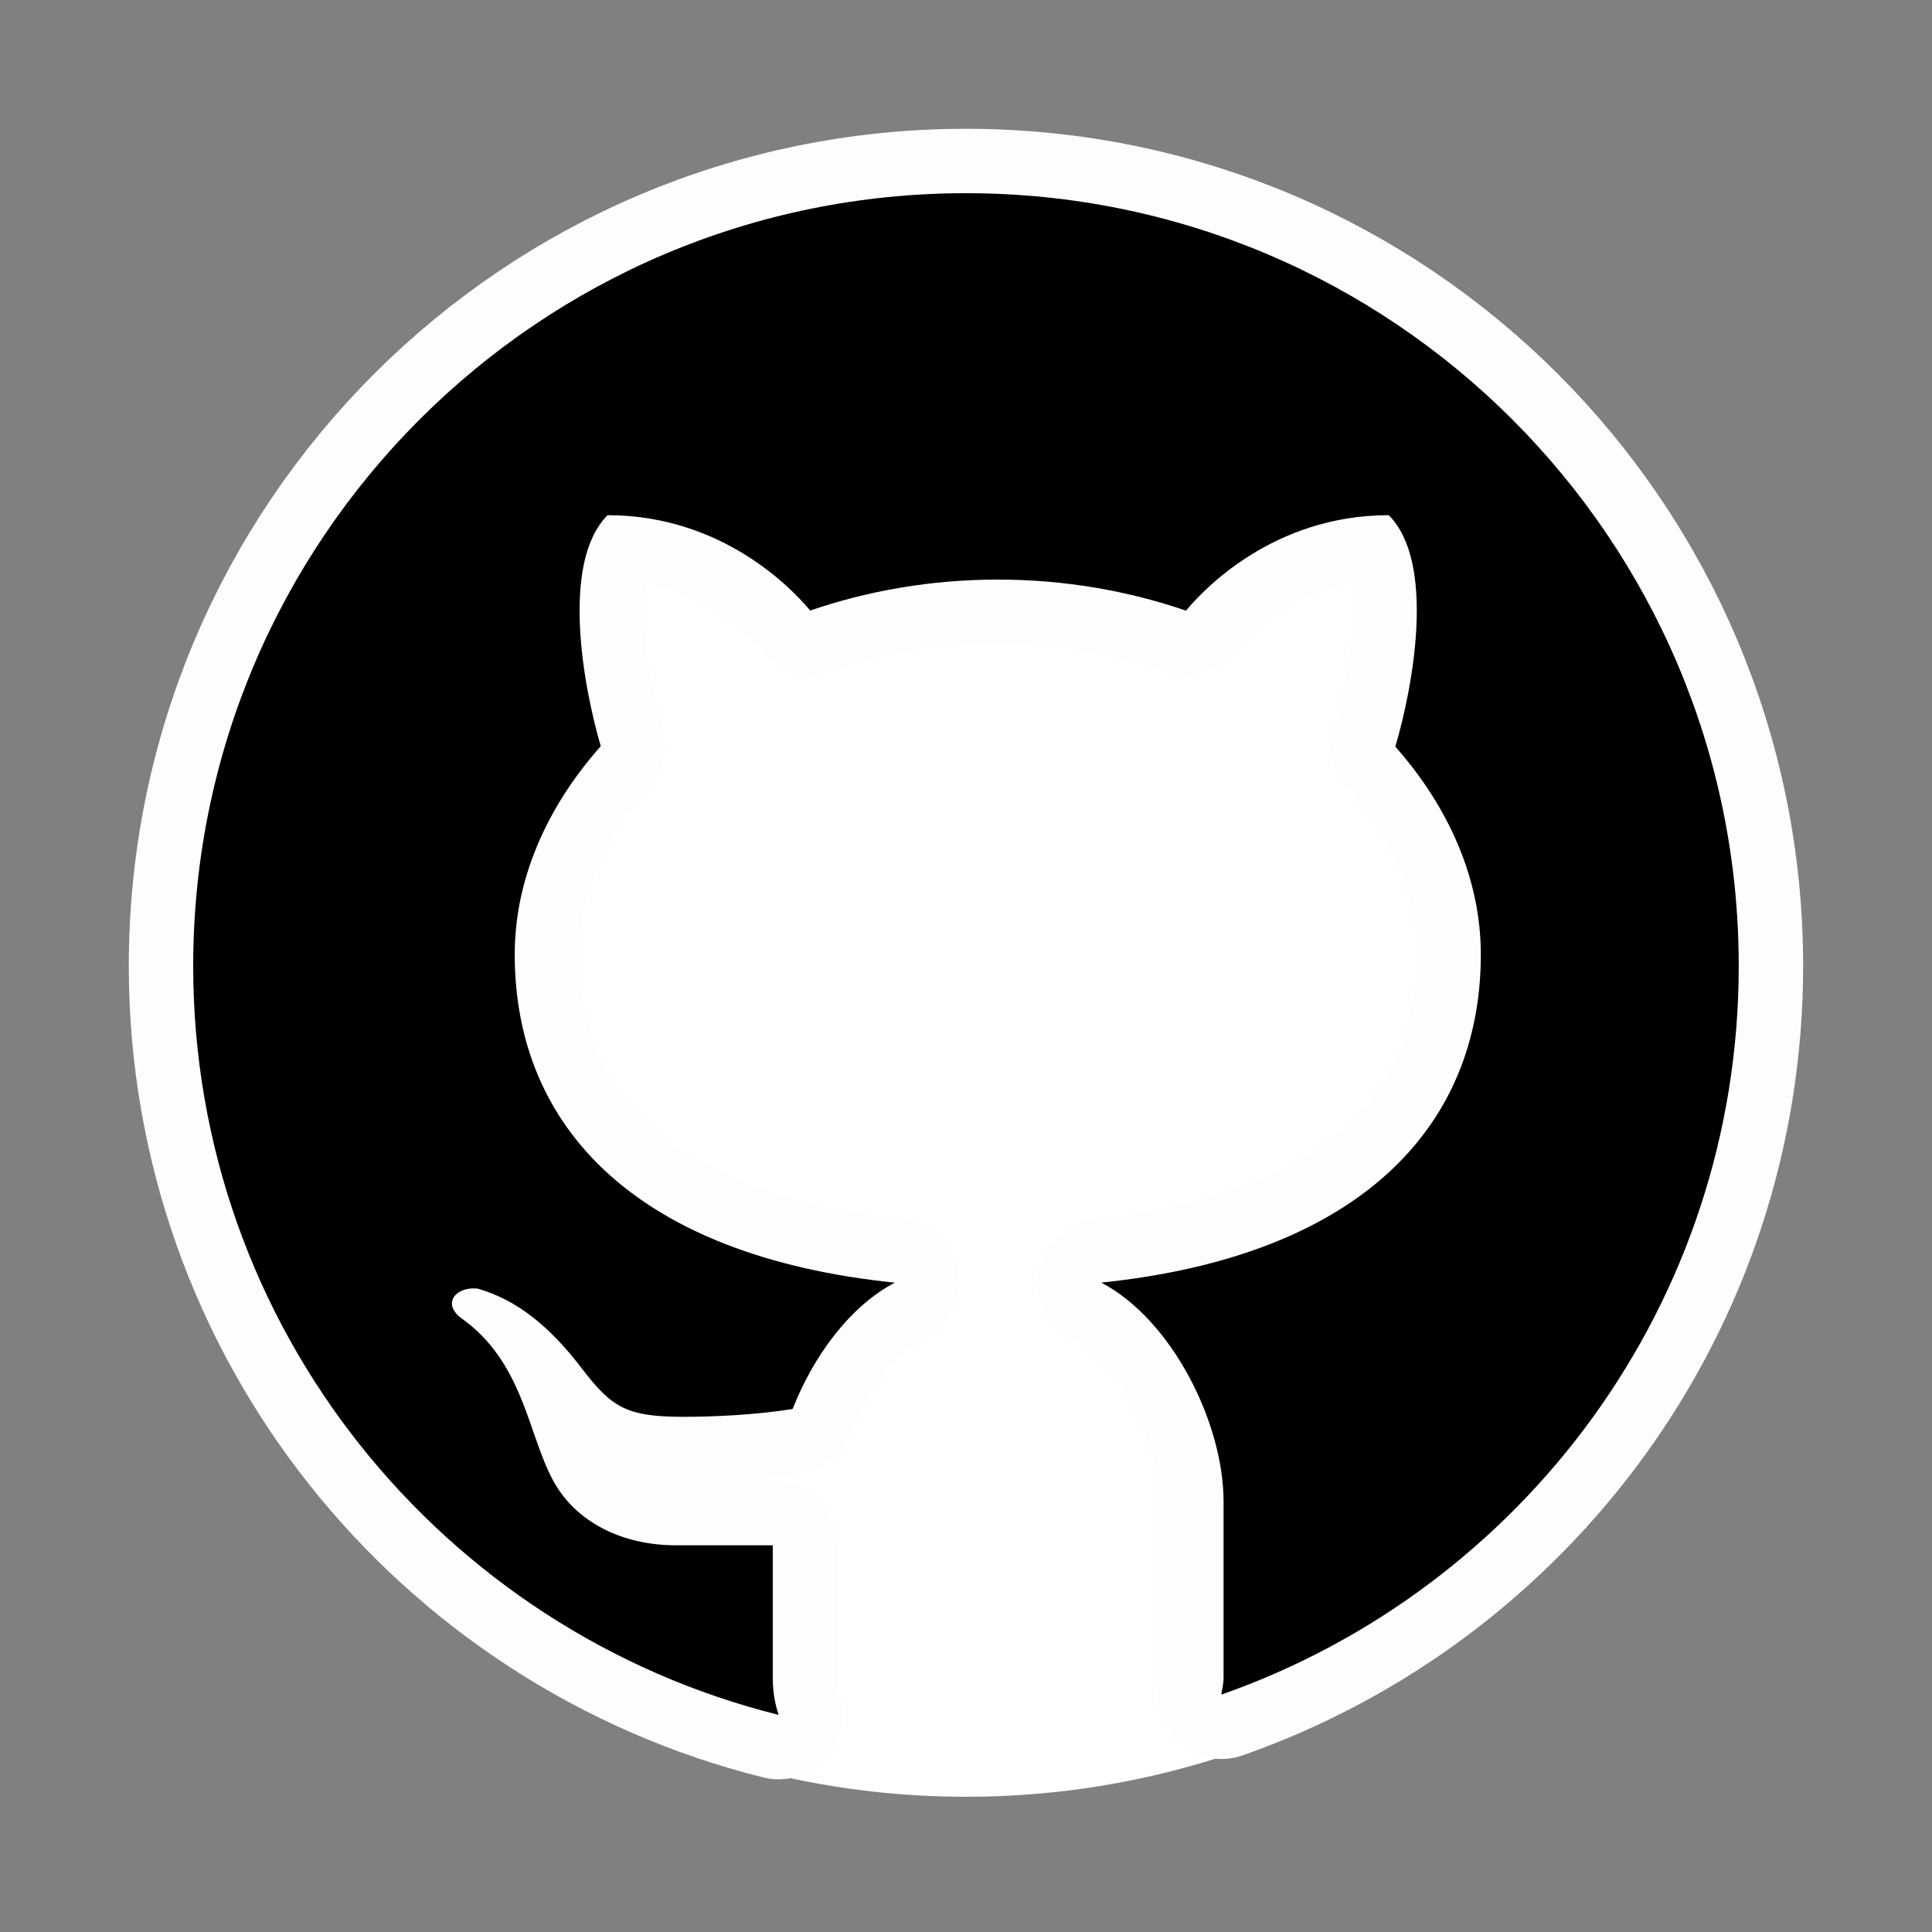
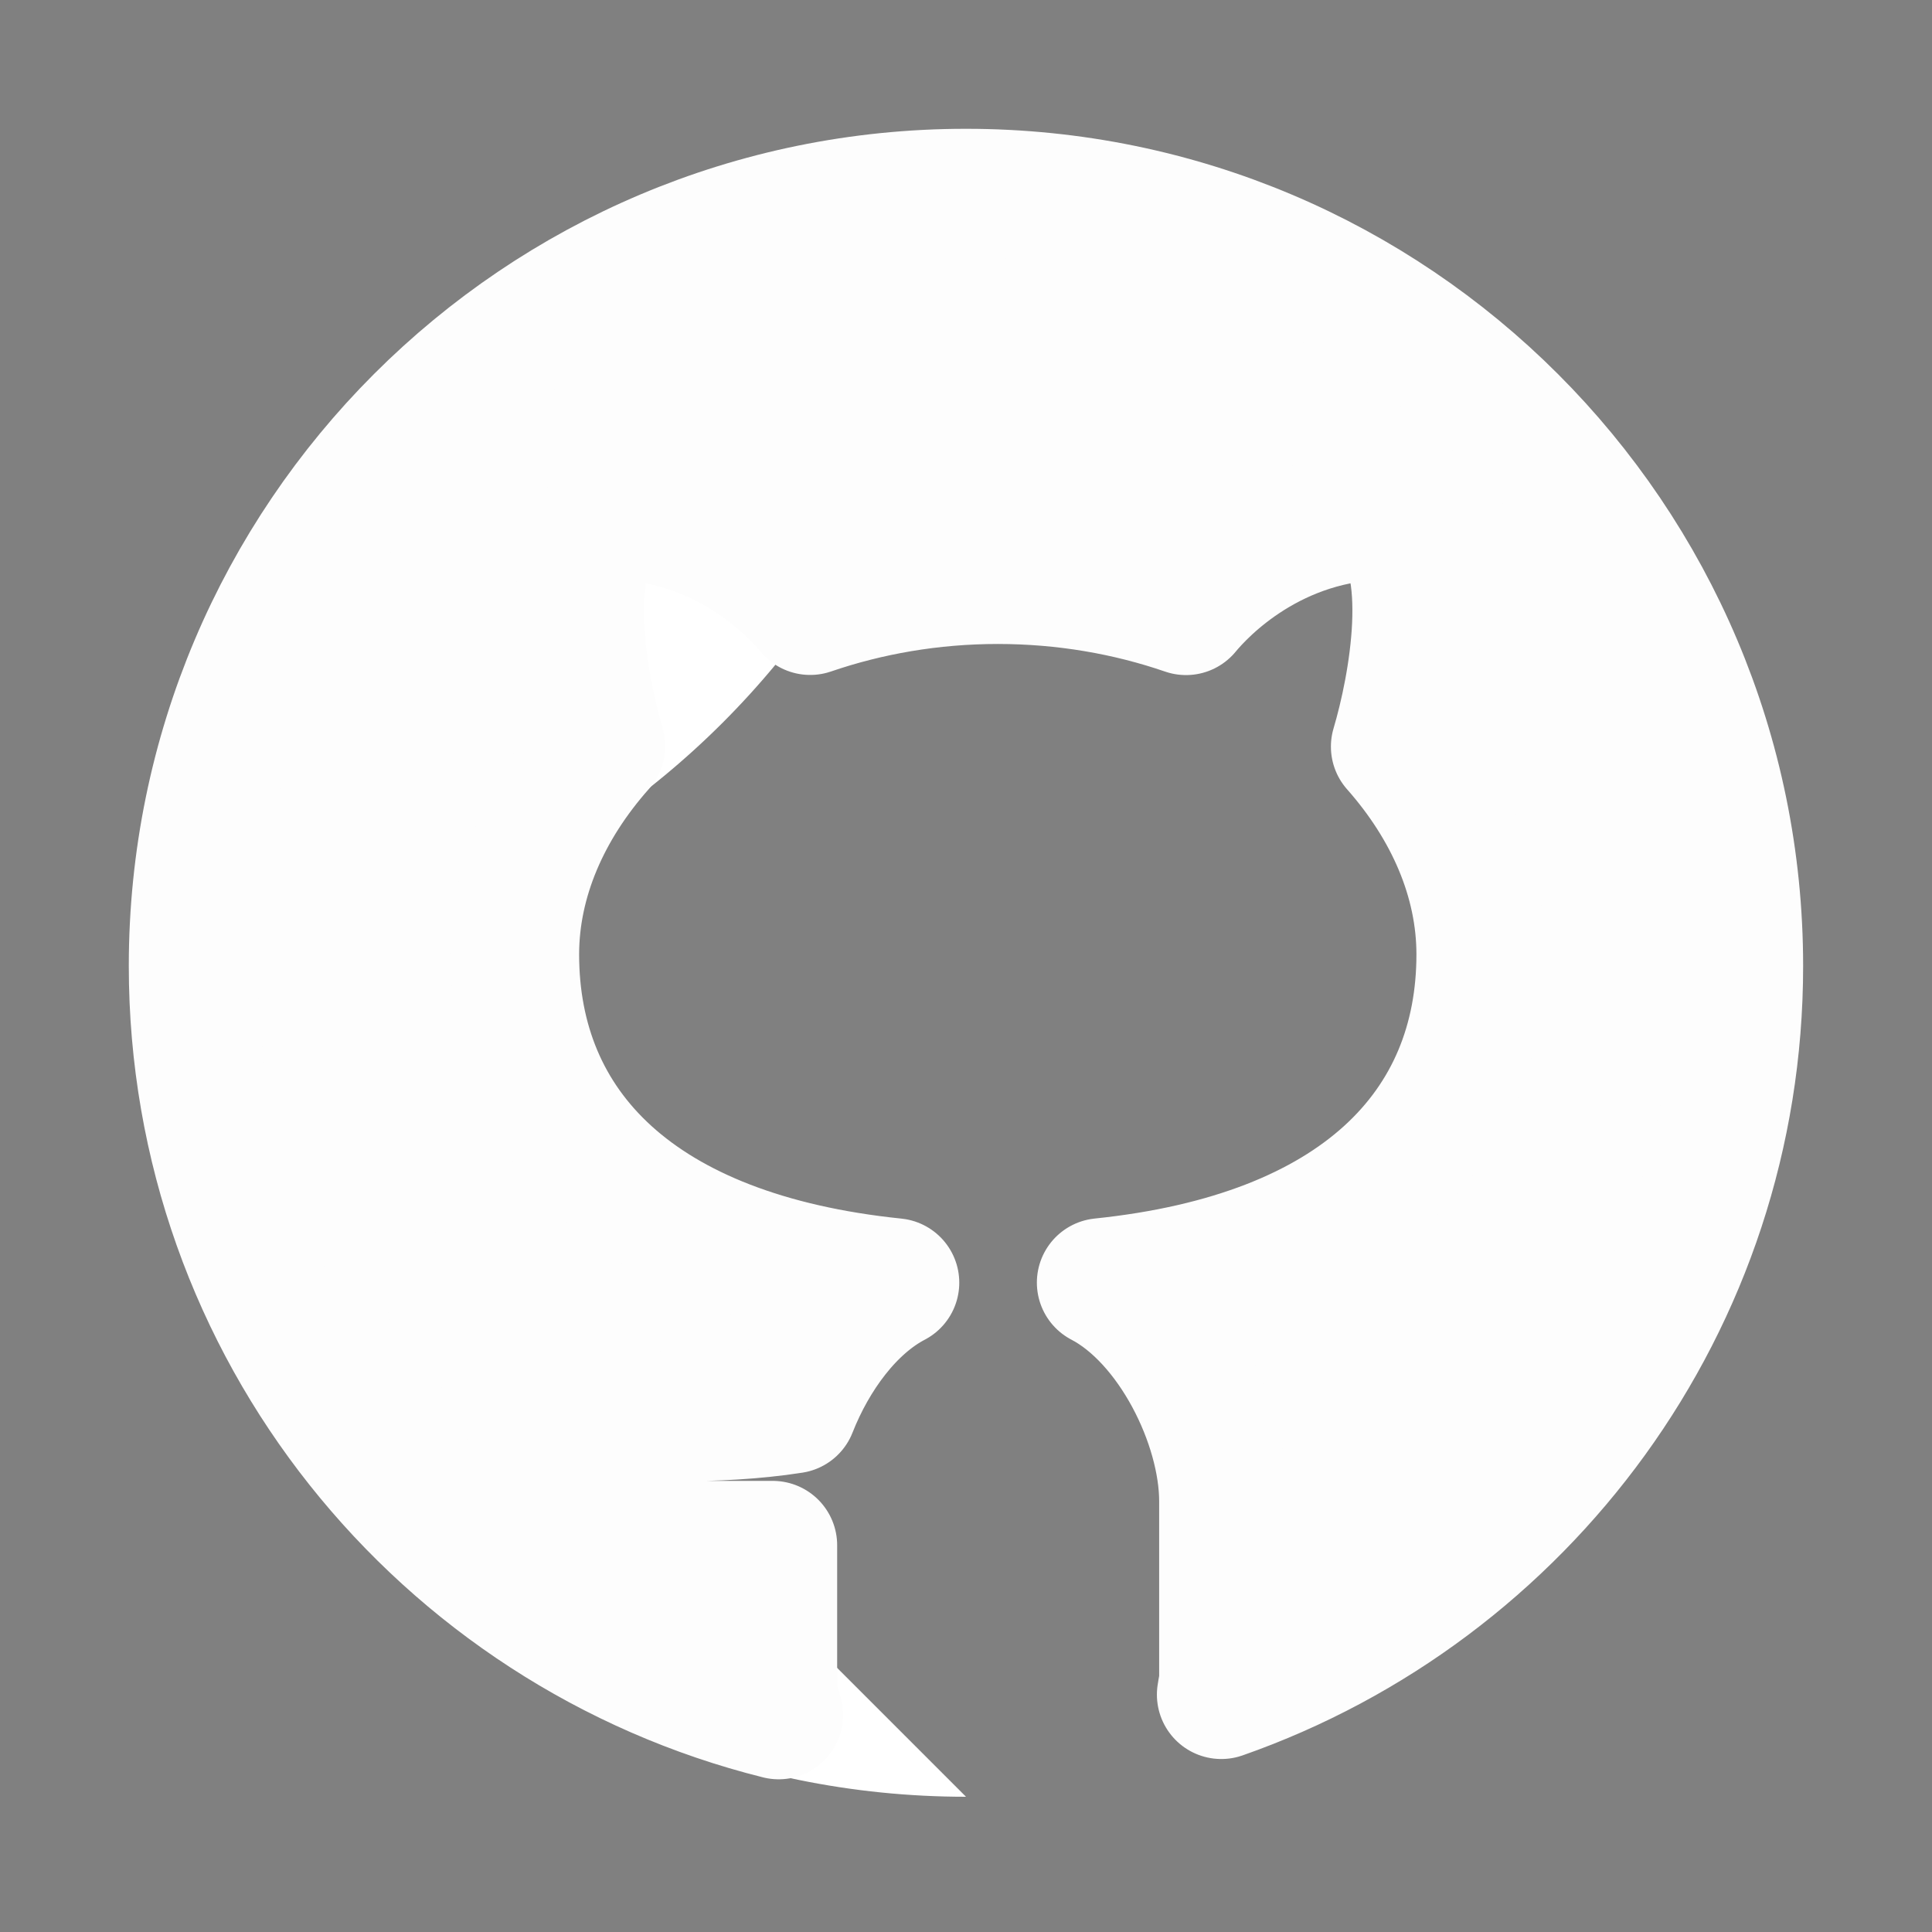
<svg xmlns="http://www.w3.org/2000/svg" viewBox="0,0,256,256" width="480px" height="480px" fill-rule="nonzero">
  <rect x="0" y="0" width="256" height="256" fill="#808080" stroke="none" />
  <g fill="#ffffff" fill-rule="nonzero" stroke="none" stroke-width="1" stroke-linecap="butt" stroke-linejoin="miter" stroke-miterlimit="10" stroke-dasharray="" stroke-dashoffset="0" font-family="none" font-weight="none" font-size="none" text-anchor="none" style="mix-blend-mode: normal">
-     <path d="M128,238.08c-60.796,0 -110.08,-49.284 -110.08,-110.08v0c0,-60.796 49.284,-110.08 110.08,-110.08v0c60.796,0 110.08,49.284 110.08,110.08v0c0,60.796 -49.284,110.08 -110.08,110.08z" id="shape" />
+     <path d="M128,238.08c-60.796,0 -110.08,-49.284 -110.08,-110.08v0c0,-60.796 49.284,-110.08 110.08,-110.08v0v0c0,60.796 -49.284,110.08 -110.08,110.08z" id="shape" />
  </g>
  <g fill="none" fill-rule="nonzero" stroke="none" stroke-width="none" stroke-linecap="butt" stroke-linejoin="none" stroke-miterlimit="10" stroke-dasharray="" stroke-dashoffset="0" font-family="none" font-weight="none" font-size="none" text-anchor="none" style="mix-blend-mode: normal">
    <path transform="scale(8.533,8.533)" d="M27,15c0,5.236 -3.359,9.676 -8.035,11.315c0.012,-0.089 0.035,-0.164 0.035,-0.268v-2.734c0,-1.213 -0.801,-2.823 -1.899,-3.396c3.99,-0.413 5.894,-2.4 5.894,-5.097c0,-1.16 -0.492,-2.281 -1.328,-3.226c0.279,-0.938 0.63,-2.863 -0.102,-3.594c-1.802,0 -2.89,1.17 -3.148,1.483c-0.898,-0.309 -1.886,-0.483 -2.922,-0.483c-1.034,0 -2.018,0.174 -2.914,0.481c-0.261,-0.315 -1.348,-1.481 -3.146,-1.481c-0.729,0.73 -0.382,2.647 -0.106,3.587c-0.841,0.947 -1.336,2.071 -1.336,3.233c0,2.699 1.907,4.687 5.903,5.098c-0.693,0.362 -1.26,1.129 -1.588,1.962c-0.61,0.096 -1.258,0.121 -1.691,0.121c-0.893,0 -1.118,-0.142 -1.596,-0.769c-0.48,-0.626 -0.99,-1.048 -1.605,-1.222c-0.333,-0.035 -0.553,0.224 -0.264,0.451c0.974,0.682 1.042,1.797 1.435,2.526c0.354,0.656 1.084,1.009 1.905,1.009c0.205,0 1.021,0 1.508,0v2.051c0,0.233 0.036,0.421 0.092,0.583c-5.22,-1.302 -9.092,-6.007 -9.092,-11.63c0,-6.627 5.373,-12 12,-12c6.627,0 12,5.373 12,12z" id="strokeMainSVG" fill="#fdfdfd" stroke="#fdfdfd" stroke-width="2" stroke-linejoin="round" />
    <g transform="scale(8.533,8.533)" fill="#000000" stroke="none" stroke-width="1" stroke-linejoin="miter">
-       <path d="M15,3c-6.627,0 -12,5.373 -12,12c0,5.623 3.872,10.328 9.092,11.63c-0.056,-0.162 -0.092,-0.35 -0.092,-0.583v-2.051c-0.487,0 -1.303,0 -1.508,0c-0.821,0 -1.551,-0.353 -1.905,-1.009c-0.393,-0.729 -0.461,-1.844 -1.435,-2.526c-0.289,-0.227 -0.069,-0.486 0.264,-0.451c0.615,0.174 1.125,0.596 1.605,1.222c0.478,0.627 0.703,0.769 1.596,0.769c0.433,0 1.081,-0.025 1.691,-0.121c0.328,-0.833 0.895,-1.6 1.588,-1.962c-3.996,-0.411 -5.903,-2.399 -5.903,-5.098c0,-1.162 0.495,-2.286 1.336,-3.233c-0.276,-0.94 -0.623,-2.857 0.106,-3.587c1.798,0 2.885,1.166 3.146,1.481c0.896,-0.307 1.88,-0.481 2.914,-0.481c1.036,0 2.024,0.174 2.922,0.483c0.258,-0.313 1.346,-1.483 3.148,-1.483c0.732,0.731 0.381,2.656 0.102,3.594c0.836,0.945 1.328,2.066 1.328,3.226c0,2.697 -1.904,4.684 -5.894,5.097c1.098,0.573 1.899,2.183 1.899,3.396v2.734c0,0.104 -0.023,0.179 -0.035,0.268c4.676,-1.639 8.035,-6.079 8.035,-11.315c0,-6.627 -5.373,-12 -12,-12z" />
-     </g>
+       </g>
  </g>
</svg>